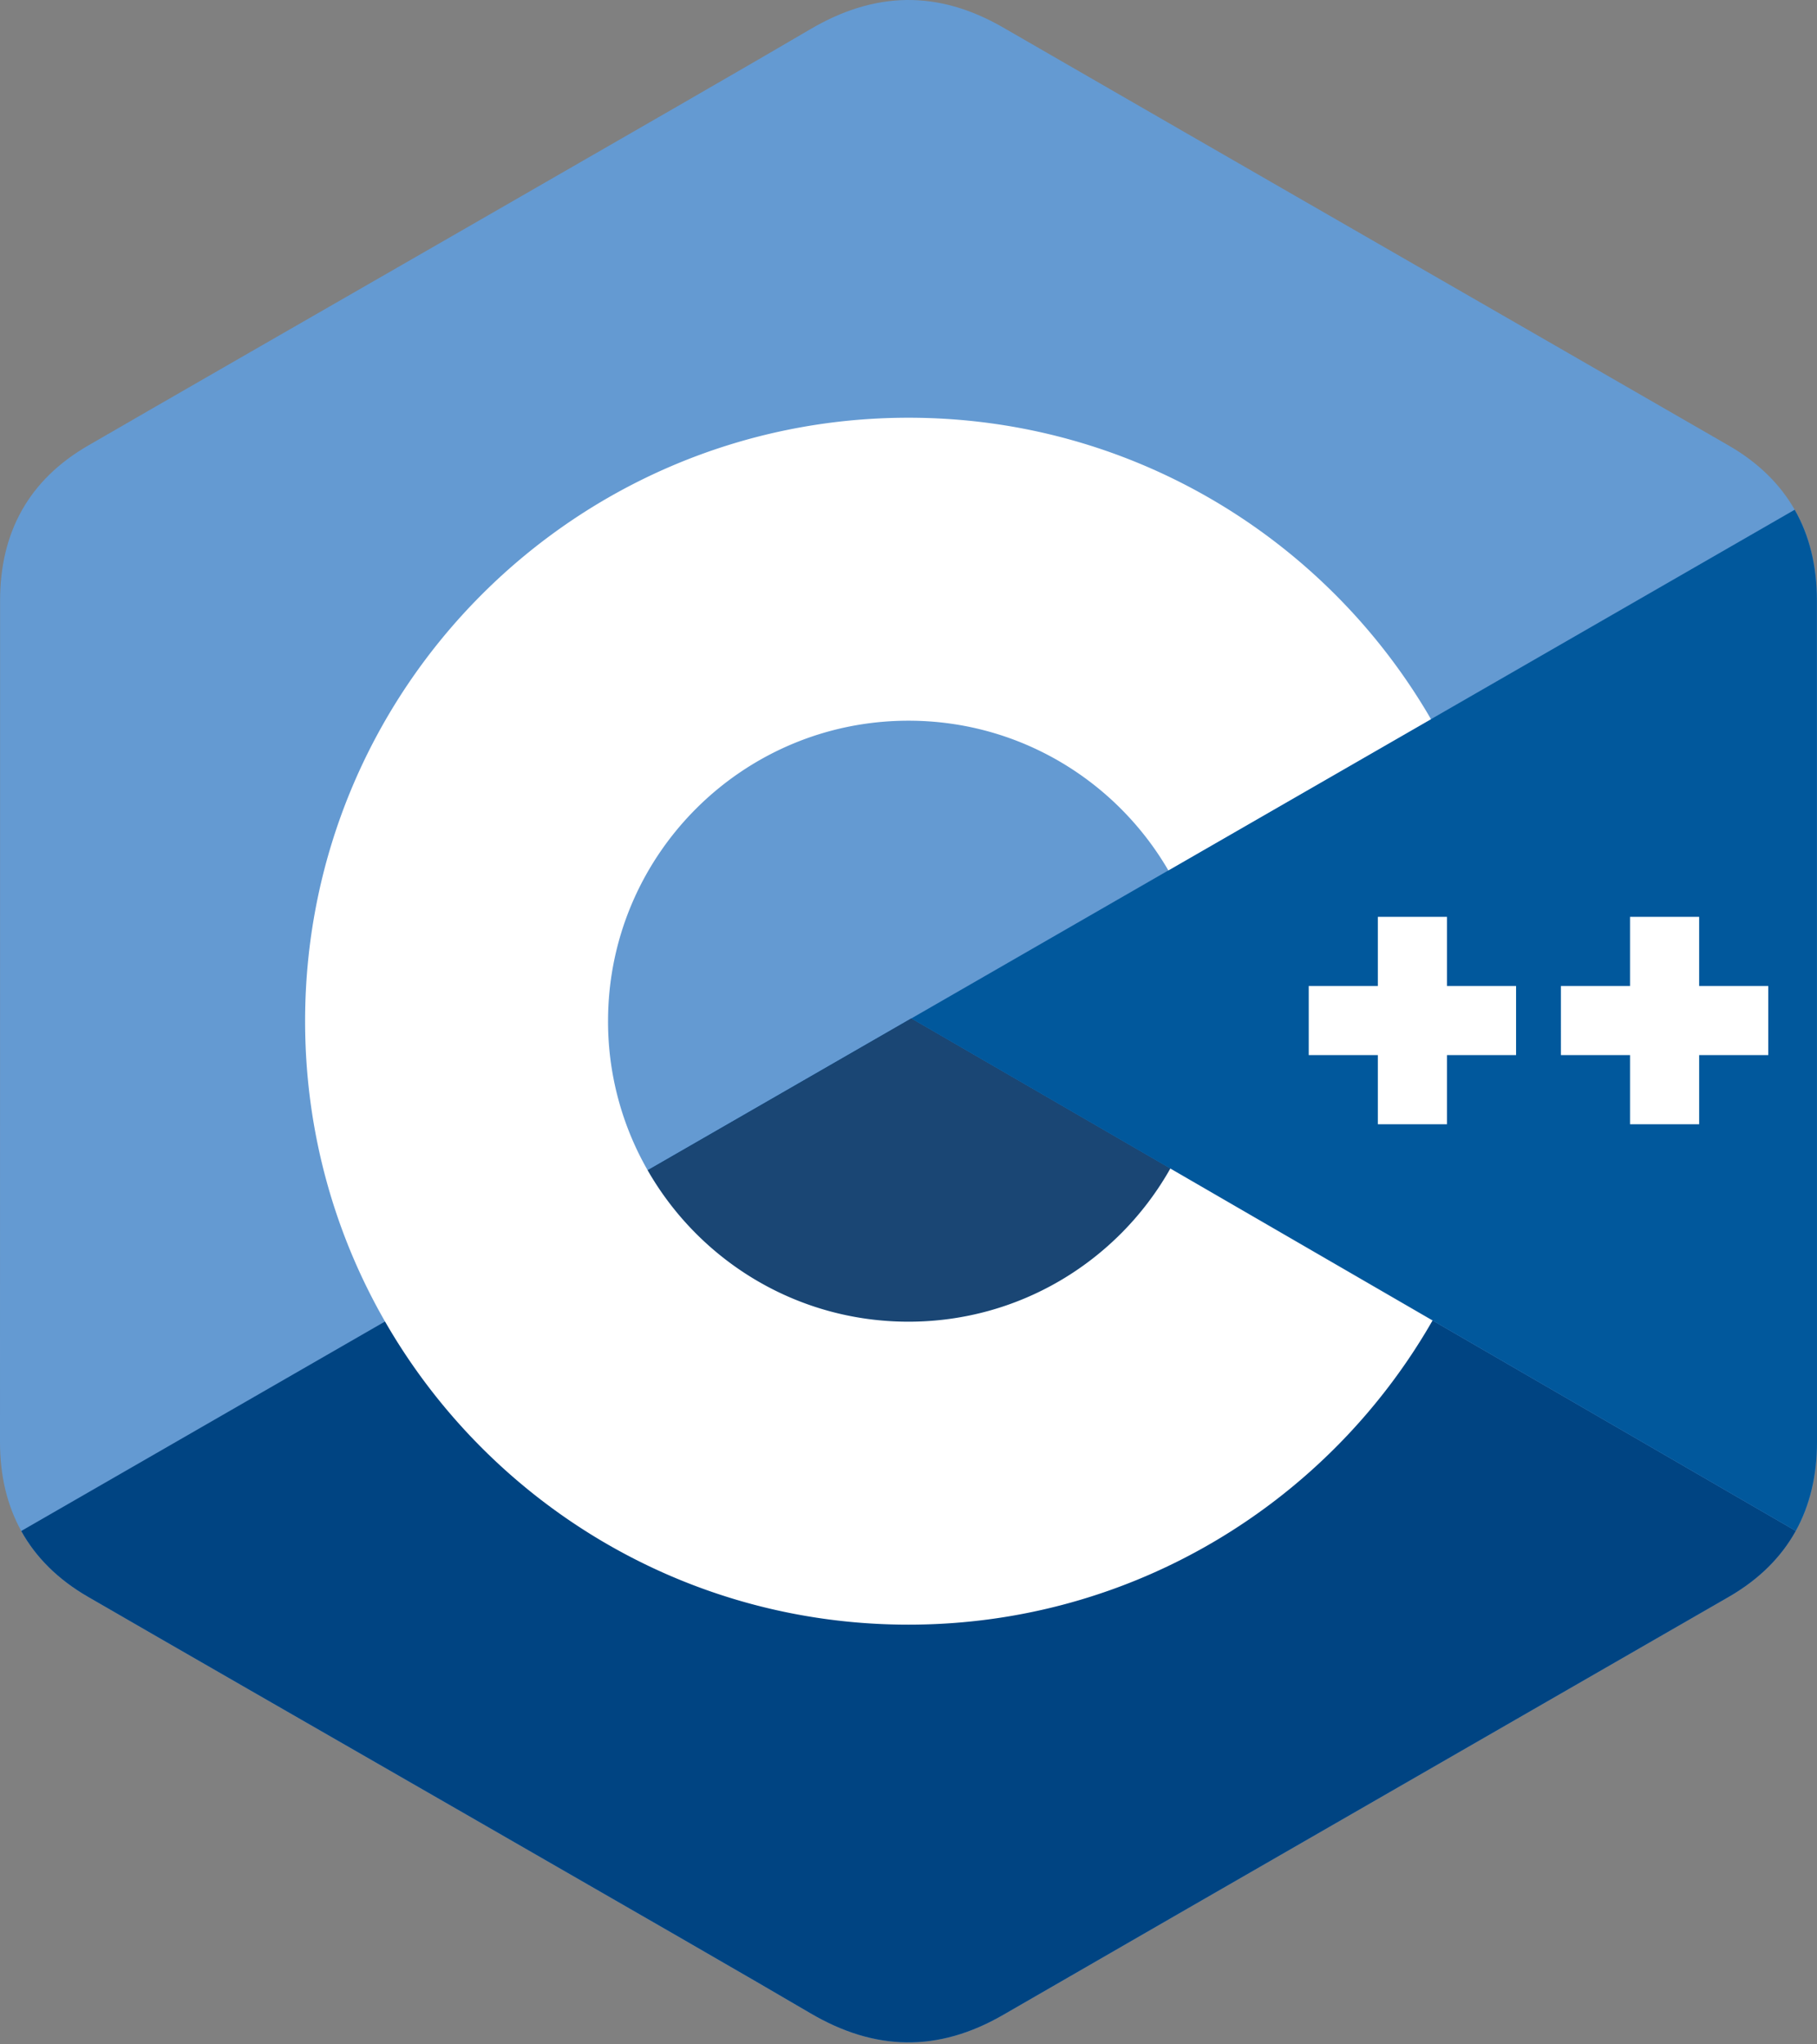
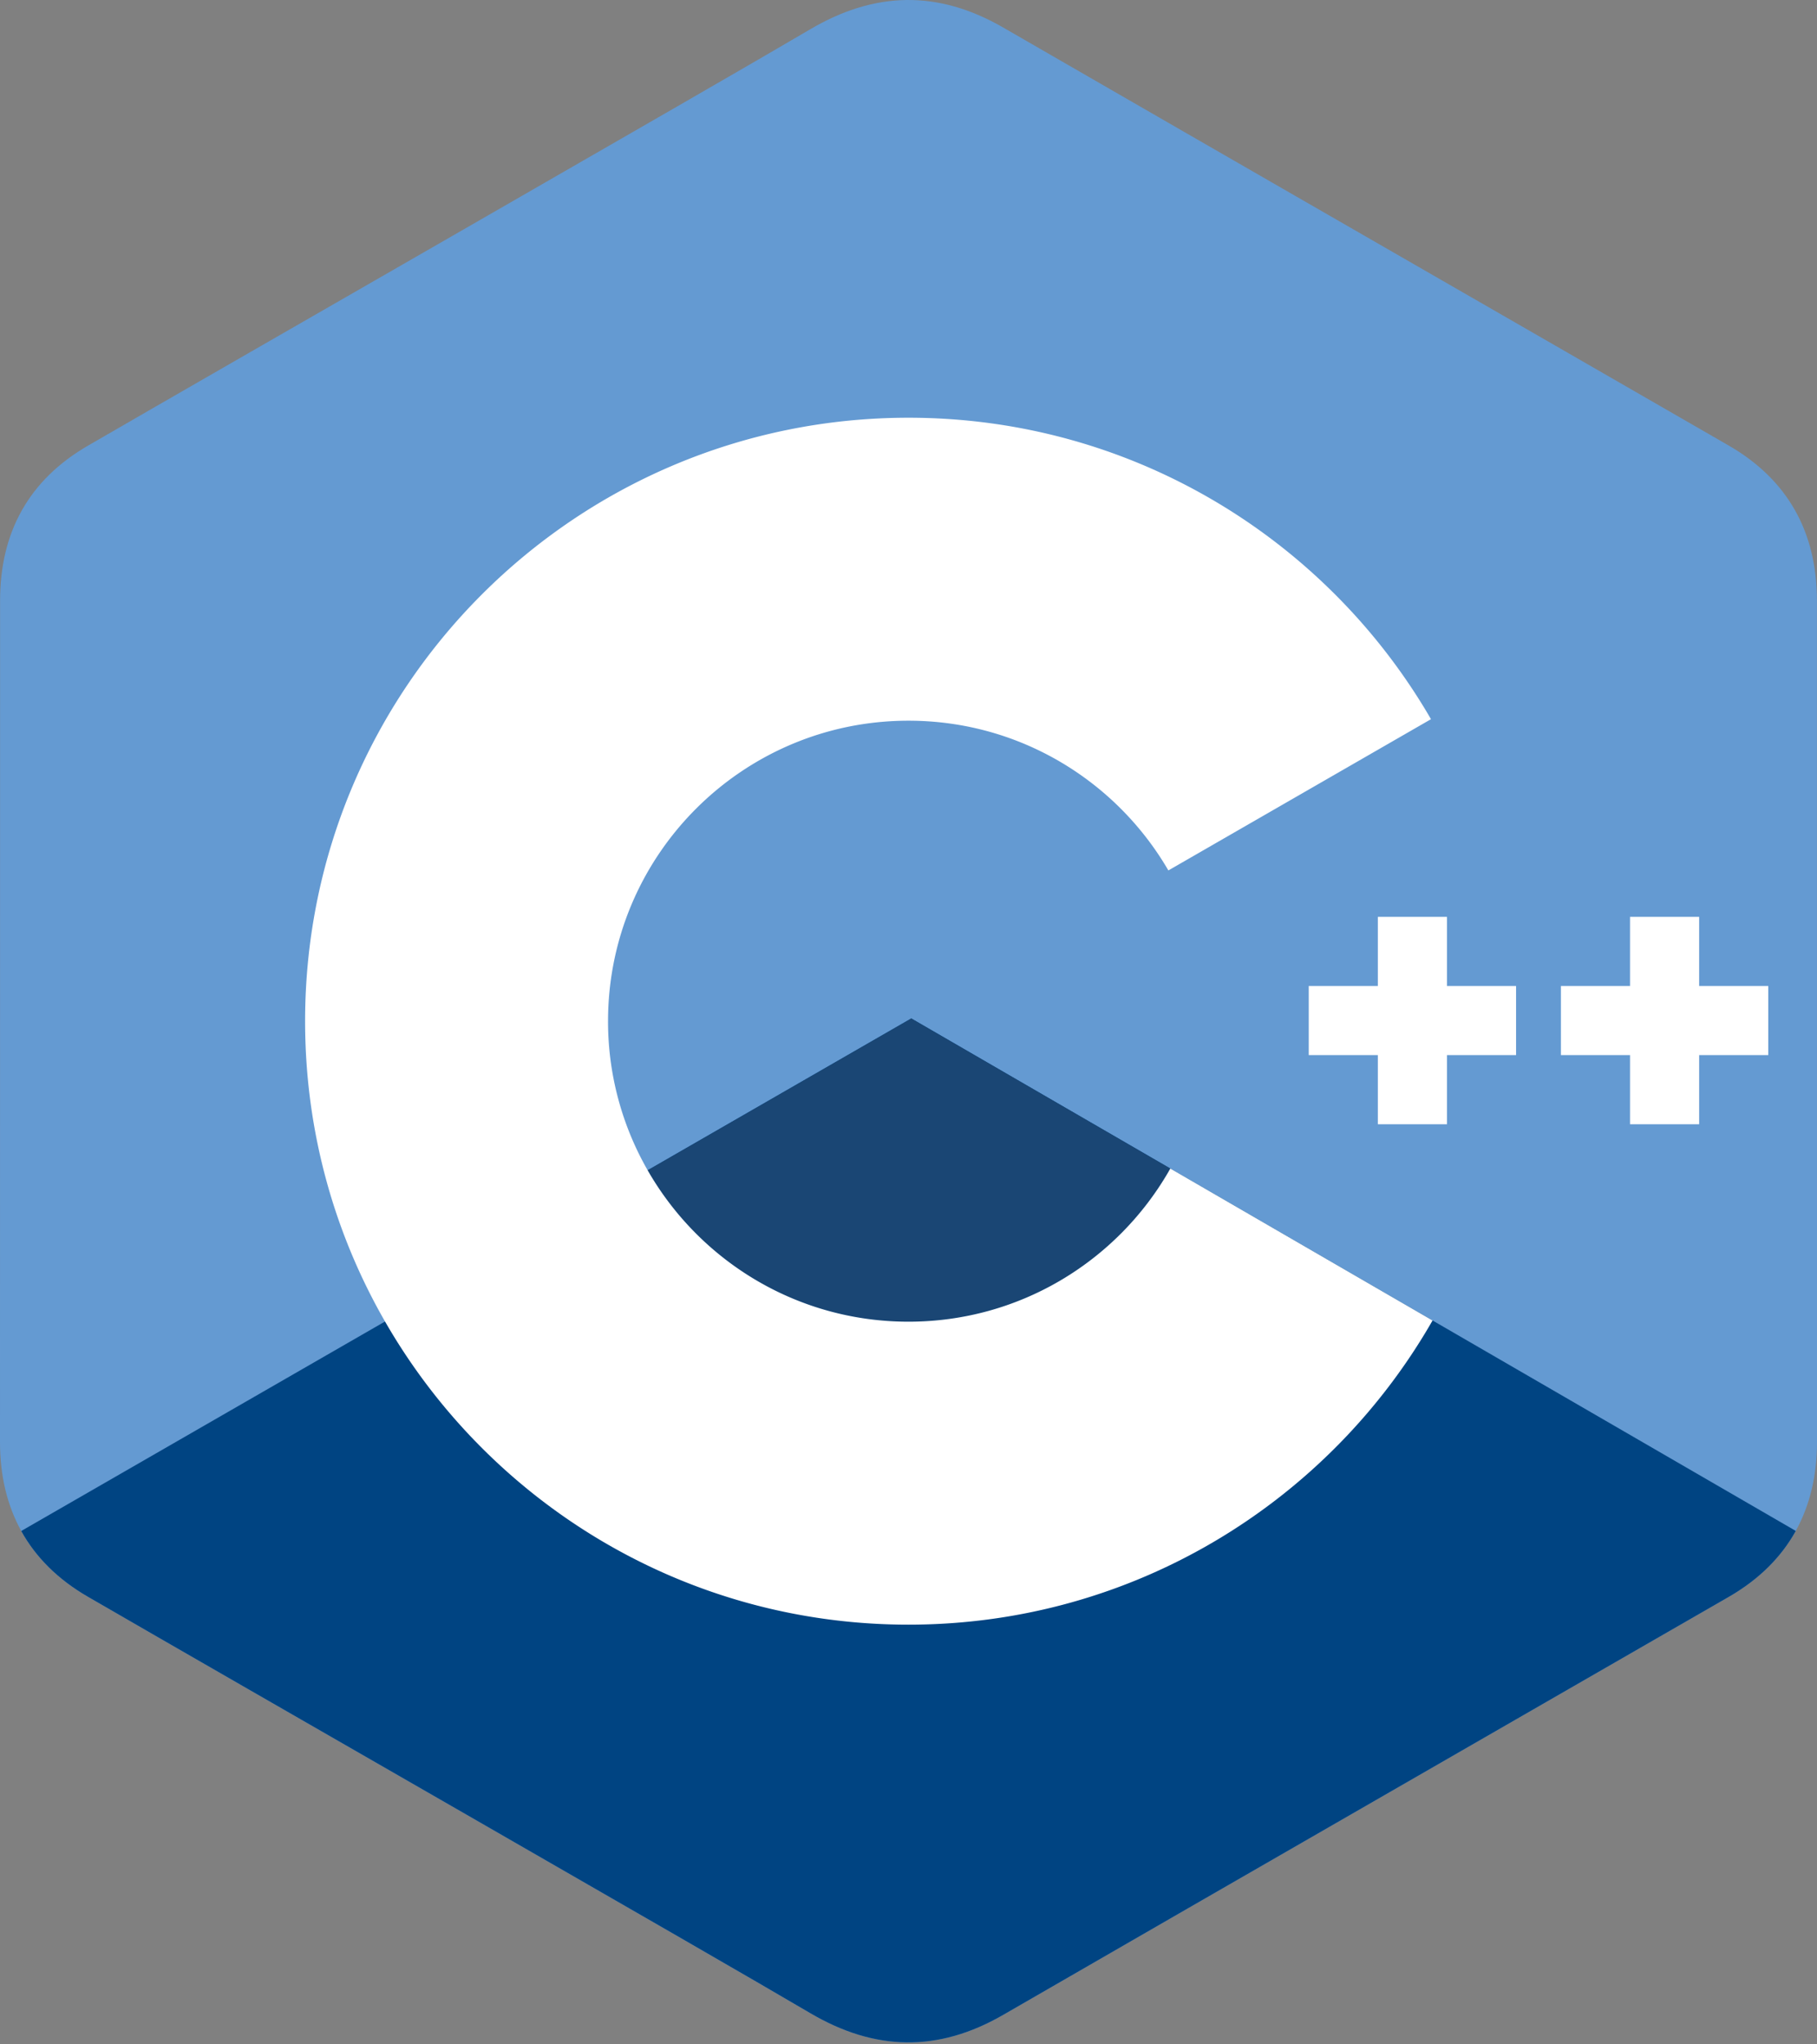
<svg xmlns="http://www.w3.org/2000/svg" width="256" height="288" preserveAspectRatio="xMidYMid" viewBox="0 0 256 288">
  <rect x="0" y="0" width="256" height="288" fill="#808080" stroke="none" />
  <path fill="#649AD2" d="M255.987 84.59c-.002-4.837-1.037-9.112-3.13-12.781-2.054-3.608-5.133-6.632-9.261-9.023-34.08-19.651-68.195-39.242-102.264-58.913-9.185-5.303-18.09-5.11-27.208.27-13.565 8-81.48 46.91-101.719 58.632C4.071 67.6.015 74.984.013 84.58 0 124.101.013 163.62 0 203.141c0 4.73.993 8.923 2.993 12.537 2.056 3.717 5.177 6.824 9.401 9.269 20.24 11.722 88.164 50.63 101.726 58.631 9.121 5.382 18.027 5.575 27.215.27 34.07-19.672 68.186-39.262 102.272-58.913 4.224-2.444 7.345-5.553 9.401-9.267 1.997-3.614 2.992-7.806 2.992-12.539 0 0 0-79.018-.013-118.539" />
  <path fill="#004482" d="m128.392 143.476-125.4 72.202c2.057 3.717 5.178 6.824 9.402 9.269 20.24 11.722 88.164 50.63 101.726 58.631 9.121 5.382 18.027 5.575 27.215.27 34.07-19.672 68.186-39.262 102.272-58.913 4.224-2.444 7.345-5.553 9.401-9.267l-124.616-72.192" />
  <path fill="#1A4674" d="M91.25 164.863c7.297 12.738 21.014 21.33 36.75 21.33 15.833 0 29.628-8.7 36.888-21.576l-36.496-21.141-37.142 21.387" />
-   <path fill="#01589C" d="M255.987 84.59c-.002-4.837-1.037-9.112-3.13-12.781l-124.465 71.667 124.616 72.192c1.997-3.614 2.99-7.806 2.992-12.539 0 0 0-79.018-.013-118.539" />
  <path fill="#FFF" d="M249.135 148.636h-9.738v9.74h-9.74v-9.74h-9.737V138.9h9.737v-9.738h9.74v9.738h9.738v9.737ZM128 58.847c31.135 0 58.358 16.74 73.17 41.709l.444.759-37.001 21.307c-7.333-12.609-20.978-21.094-36.613-21.094-23.38 0-42.333 18.953-42.333 42.332a42.13 42.13 0 0 0 5.583 21.003c7.297 12.738 21.014 21.33 36.75 21.33 15.659 0 29.325-8.51 36.647-21.153l.241-.423 36.947 21.406c-14.65 25.597-42.228 42.851-73.835 42.851-31.549 0-59.084-17.185-73.754-42.707-7.162-12.459-11.26-26.904-11.26-42.307 0-46.95 38.061-85.013 85.014-85.013Zm75.865 70.314v9.738h9.737v9.737h-9.737v9.74h-9.738v-9.74h-9.738V138.9h9.738v-9.738h9.738Z" />
</svg>